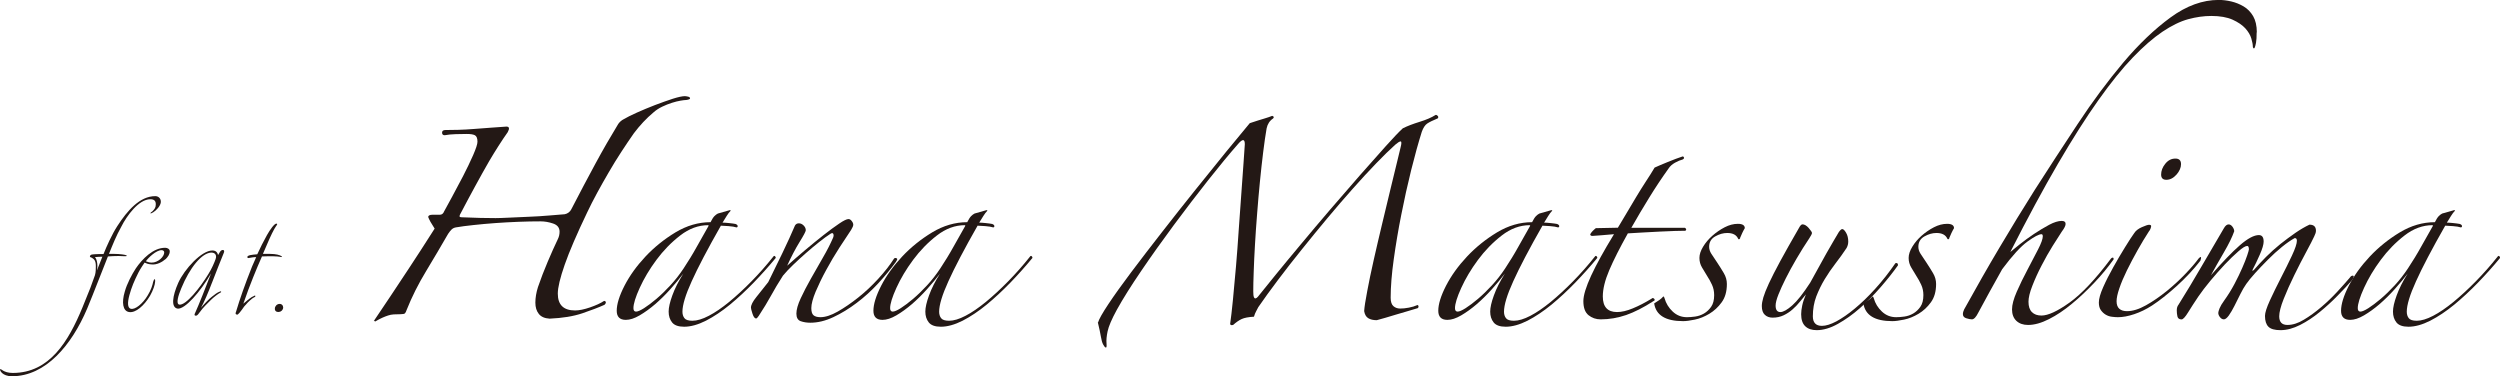
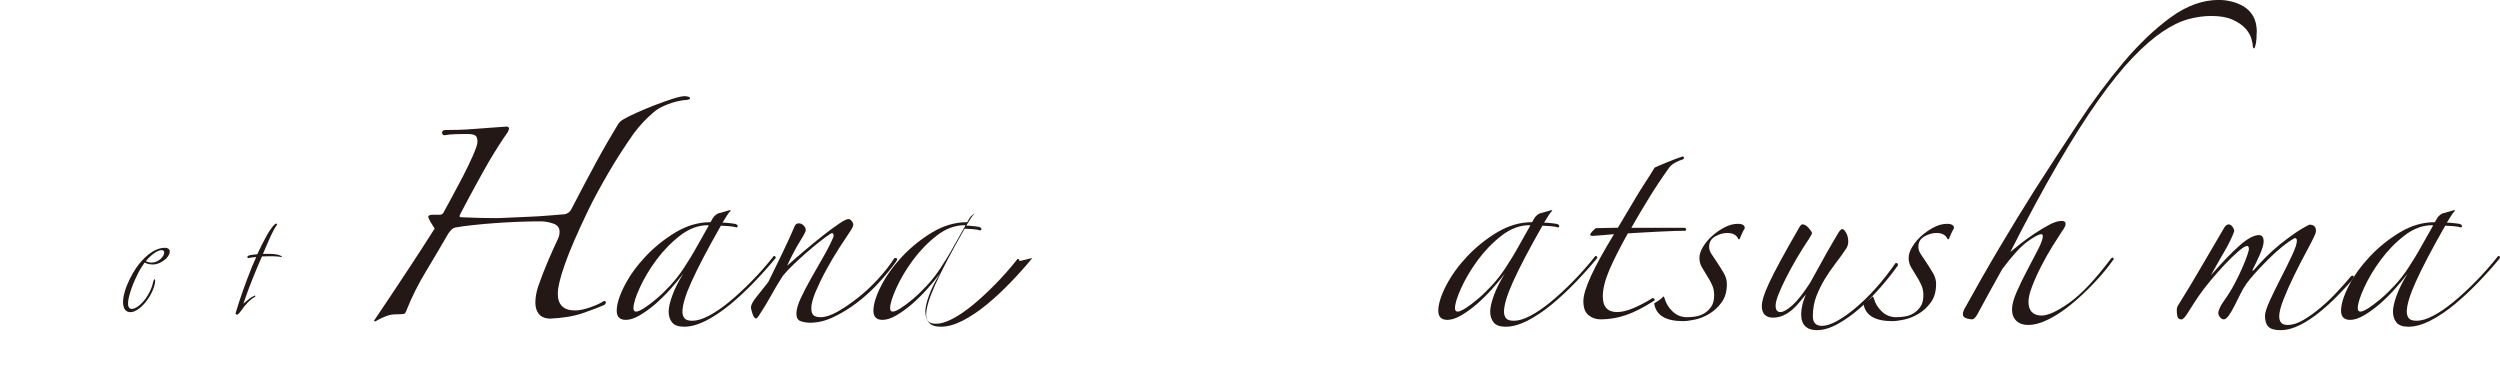
<svg xmlns="http://www.w3.org/2000/svg" id="_レイヤー_2" viewBox="0 0 393.37 59.2">
  <defs>
    <style>.cls-1{fill:#231815;}</style>
  </defs>
  <g id="design">
-     <path class="cls-1" d="m24.09,33.41c-.14.07-.38.24-.41.14-.03-.1.14-.14.31-.31.31-.31.52-.58.52-1.03.03-.62-.27-.86-.86-.86-1.82,0-3.71,2.61-4.57,4.33-.79,1.41-1.38,2.89-1.93,4.26.38,0,.96,0,1.48.03.89.07,1.34.17,1.31.28-.03.14-.52.03-1.27.03-.62,0-1.14.03-1.69.07-1.51,3.78-1.99,5.12-3.27,8.22-2.44,5.74-6.53,10.63-11.83,10.63-1.51,0-1.96-.93-1.86-1.1.14-.17.48.58,1.99.58,5.81,0,8.77-4.99,10.97-10.32,1.17-2.82,1.48-3.68,1.96-5.06.14-.45.14-1.07.14-1.44,0-.93-.34-1.1-.58-1.27-.17-.14-.41-.07-.34-.31.1-.24.24-.24.79-.28.48-.03.89-.03,1.34-.03.45-1.14,1.34-3.13,2.17-4.4,1.58-2.44,3.54-4.71,5.98-4.71.55,0,.93.45.86,1s-.69,1.24-1.2,1.55Zm-9.15,7.05c.41.45.45,1.48.31,2.1l.86-2.17c-.31,0-.89.03-1.17.07Z" />
    <path class="cls-1" d="m26.05,40.77c-.52.45-1.38.96-2.3.83-.41-.03-.79-.17-1-.28-.17.24-.72,1.07-.96,1.55-.69,1.38-1.07,2.27-1.44,3.61-.31,1.17-.28,1.96.21,2.1.65.21,1.89-.76,2.68-2.1.52-.83.76-1.62.86-2.13.07-.1.1-.41.21-.41.14,0,.1.21.1.38-.03.52-.31,1.34-.79,2.2-.96,1.62-2.3,2.75-3.3,2.58-1-.14-1.2-1.51-.69-3.2.34-1.24,1.1-2.68,1.75-3.68.96-1.41,2.72-3.27,4.64-3.23.34,0,.69.21.69.55,0,.48-.28.86-.65,1.24Zm-.62-1.41c-.86,0-2.1,1.2-2.48,1.75.28.1.52.21.89.21,1.03.03,2.03-.96,2-1.62,0-.21-.21-.34-.41-.34Z" />
-     <path class="cls-1" d="m33.34,44.52c-.52,1.38-1.27,3.13-1.72,3.92.45-.55,1.34-1.48,1.72-1.75.41-.34.89-.69,1.2-.79.07-.03.21-.1.24-.03.07.1-.03.14-.17.21-.27.14-1,.69-1.41,1.1-.58.62-1.13,1.03-1.89,2.1-.17.24-.34.45-.58.38-.17-.03-.14-.21-.03-.41.55-1.2,1.75-4.23,2.51-6.23-1.72,2.96-4.13,5.67-5.26,5.54-1.07-.17-.83-1.96.1-4.06,1-2.2,3.68-5.09,5.37-5.09.69,0,.83.48.89.72.1-.14.24-.41.34-.55.14-.17.27-.28.48-.24.17.03.17.24.1.41-.48,1.2-1.24,3.06-1.89,4.78Zm-.03-4.78c-1.55,0-3.47,2.41-4.78,5.61-.48,1.14-.89,2.48-.31,2.58,1.03.14,3.23-2.61,4.57-4.81.55-.86.96-1.86,1.13-2.34.24-.65-.1-1.03-.62-1.03Z" />
    <path class="cls-1" d="m43.08,40.32c-.62,0-1.24,0-1.86.03-.48,1.1-.96,2.2-1.38,3.27-.52,1.27-1,2.58-1.55,4.16.55-.48,1.27-1.07,1.65-1.2.03-.03.24-.17.24.03,0,.14-.21.14-.52.38-.55.45-.86.79-1.24,1.24-.58.83-1,1.38-1.13,1.27-.24-.03-.28-.14-.14-.48.55-1.86,1.41-4.33,2.51-7.08.21-.48.41-.96.65-1.48-.17,0-.34,0-.52.03-.79.1-.79.21-.86,0-.07-.14.14-.28.41-.34.34-.07.65-.1,1.14-.14.45-1,.96-1.99,1.51-2.99.48-.86,1.24-1.96,1.55-1.82.21.07-.03.21-.38.83-.41.72-1.07,2.2-1.79,3.92.72-.03,1.31,0,1.75.03.76.07,1.27.31,1.24.45-.03.07-.41-.1-1.31-.1Z" />
-     <path class="cls-1" d="m43.87,49.09c-.38.03-.65-.17-.62-.55,0-.34.31-.69.69-.72.38-.03.62.24.62.58-.03.38-.31.65-.69.69Z" />
    <path class="cls-1" d="m58.81,50.52c.27-.41.62-.93,1.05-1.56.43-.63,1.01-1.5,1.73-2.58.72-1.09,1.64-2.47,2.75-4.15,1.11-1.68,2.46-3.76,4.05-6.26-.54-.82-.88-1.43-1.02-1.84.04-.23.27-.34.68-.34h1.16c.32,0,.54-.18.68-.54.23-.41.62-1.13,1.19-2.18.57-1.04,1.16-2.15,1.77-3.33.61-1.18,1.14-2.29,1.6-3.33.45-1.04.68-1.74.68-2.11,0-.54-.14-.88-.41-1.02-.27-.14-.7-.2-1.29-.2-.5,0-1.08.01-1.73.03-.66.02-1.24.08-1.73.17-.27,0-.41-.14-.41-.41s.18-.41.54-.41c.54,0,1.21-.01,2.01-.03.79-.02,1.63-.07,2.52-.14.88-.07,1.77-.14,2.65-.2.88-.07,1.69-.12,2.41-.17.45,0,.52.3.2.88-.45.64-.94,1.36-1.46,2.18-.52.82-1.01,1.61-1.46,2.38-.68,1.18-1.43,2.52-2.24,4.01-.82,1.5-1.54,2.86-2.18,4.08-.14.23-.22.41-.24.54-.02.14.1.2.37.2,1.04.05,2.01.08,2.89.1.88.02,1.69.03,2.41.03.41,0,1.1-.02,2.07-.07.97-.04,2.02-.09,3.13-.14,1.11-.04,2.19-.11,3.23-.2,1.04-.09,1.86-.16,2.45-.2.23-.04.43-.14.61-.27.18-.14.32-.29.41-.48,1.36-2.63,2.63-5.03,3.81-7.21,1.18-2.18,2.38-4.26,3.6-6.26.23-.32.52-.57.88-.75.45-.27,1.13-.61,2.04-1.02.91-.41,1.86-.8,2.86-1.19,1-.38,1.93-.71,2.79-.99.86-.27,1.5-.41,1.9-.41.09,0,.25.02.48.07.23.05.34.14.34.27,0,.09-.09.16-.27.2-.18.05-.32.07-.41.07-.14,0-.41.03-.82.1s-.86.18-1.36.34c-.5.16-1.01.36-1.53.61-.52.25-.99.56-1.39.92-1.09.91-2.11,2-3.06,3.26-.64.91-1.29,1.88-1.97,2.92-.68,1.04-1.34,2.11-1.97,3.2-.64,1.09-1.25,2.18-1.84,3.26-.59,1.09-1.11,2.11-1.56,3.06-1.63,3.4-2.81,6.14-3.54,8.23-.73,2.09-1.09,3.6-1.09,4.56,0,1.77.91,2.65,2.72,2.65.63,0,1.42-.16,2.35-.48.93-.32,1.67-.66,2.21-1.02.14,0,.23.06.27.17.04.11-.02.26-.2.44-.91.41-2.06.85-3.47,1.33-1.41.48-3.13.76-5.17.85-.77-.05-1.34-.29-1.7-.75-.36-.45-.54-1.04-.54-1.77,0-.77.14-1.59.41-2.45.45-1.31.96-2.64,1.53-3.98.57-1.34,1.1-2.53,1.6-3.57.18-.36.27-.75.27-1.16,0-.63-.34-1.06-1.02-1.29-.68-.23-1.34-.34-1.97-.34-1.09,0-2.24.02-3.47.07-1.22.05-2.44.11-3.64.2-1.2.09-2.35.19-3.43.31-1.09.11-2.02.24-2.79.37-.27.05-.5.16-.68.34s-.36.41-.54.68c-1.04,1.81-2.19,3.75-3.43,5.81-1.25,2.06-2.28,4.11-3.09,6.15-.09.27-.18.45-.27.54-.09.09-.32.14-.68.14-.41,0-.77.01-1.09.03-.32.02-.61.08-.88.17-.27.09-.57.2-.88.34-.32.14-.7.34-1.16.61l-.2-.14Z" />
    <path class="cls-1" d="m122.05,40.6c-1.04,1.27-2.19,2.55-3.43,3.84-1.25,1.29-2.51,2.46-3.77,3.5-1.27,1.04-2.53,1.88-3.77,2.52-1.25.63-2.39.95-3.43.95-.91,0-1.54-.23-1.9-.68-.36-.45-.54-1.02-.54-1.7,0-.63.19-1.48.58-2.55.38-1.06.96-2.21,1.73-3.43-.59.77-1.27,1.59-2.04,2.45-.77.86-1.56,1.64-2.38,2.35-.82.7-1.63,1.29-2.45,1.77-.82.48-1.54.71-2.18.71-.95,0-1.43-.48-1.43-1.43,0-1.04.41-2.36,1.22-3.94.82-1.59,1.92-3.12,3.3-4.59,1.38-1.47,2.96-2.74,4.73-3.81,1.77-1.06,3.6-1.6,5.51-1.6.23-.45.43-.77.61-.95s.36-.32.54-.41l1.9-.54.14.07c-.23.23-.44.51-.65.85-.2.34-.42.69-.65,1.05.23,0,.57.02,1.02.07.45.05.79.09,1.02.14.23.09.34.2.34.34s-.07.2-.2.2c-.27-.09-.68-.16-1.22-.2-.54-.04-.95-.07-1.22-.07-2.09,3.67-3.62,6.59-4.59,8.74-.98,2.15-1.46,3.75-1.46,4.79,0,.41.1.75.31,1.02.2.27.62.41,1.26.41.72,0,1.59-.26,2.58-.78,1-.52,2.06-1.25,3.2-2.18,1.13-.93,2.3-2.01,3.5-3.23,1.2-1.22,2.35-2.52,3.43-3.88.09-.14.18-.17.27-.1.09.07.14.17.14.31Zm-10.61-5.17c-1.54,0-3.02.54-4.42,1.63-1.41,1.09-2.65,2.37-3.74,3.84-1.09,1.47-1.96,2.94-2.62,4.39-.66,1.45-.99,2.52-.99,3.2,0,.36.14.54.41.54s.69-.18,1.26-.54c.57-.36,1.21-.85,1.94-1.46.72-.61,1.46-1.33,2.21-2.14s1.44-1.7,2.07-2.65c.72-1.09,1.43-2.24,2.11-3.47.68-1.22,1.29-2.31,1.84-3.26l-.07-.07Z" />
    <path class="cls-1" d="m141.02,41.14c-.82,1.13-1.76,2.28-2.82,3.43-1.07,1.16-2.2,2.19-3.4,3.09-1.2.91-2.43,1.66-3.67,2.24-1.25.59-2.46.88-3.64.88-.54,0-1.04-.08-1.5-.24-.45-.16-.68-.56-.68-1.19s.23-1.44.68-2.41c.45-.97.99-2.01,1.6-3.09.61-1.09,1.25-2.2,1.9-3.33.66-1.13,1.19-2.18,1.6-3.13.09-.23.1-.42.03-.58-.07-.16-.22-.17-.44-.03-.5.32-1.09.75-1.77,1.29-.68.54-1.37,1.12-2.07,1.73-.7.61-1.38,1.24-2.04,1.87-.66.64-1.19,1.2-1.6,1.7-.73,1.13-1.35,2.18-1.87,3.13-.52.95-1.17,2.02-1.94,3.2-.18.27-.32.41-.41.41-.23,0-.42-.25-.58-.75-.16-.5-.24-.82-.24-.95,0-.41.28-.96.85-1.67.57-.7,1.19-1.48,1.87-2.35.72-1.45,1.47-2.98,2.24-4.59.77-1.61,1.43-3.05,1.97-4.32.14-.23.34-.34.61-.34s.52.11.75.34c.23.23.34.48.34.75,0,.18-.33.81-.99,1.87-.66,1.07-1.3,2.3-1.94,3.71.86-.77,1.8-1.59,2.82-2.45,1.02-.86,1.99-1.65,2.92-2.38.93-.72,1.74-1.33,2.45-1.8.7-.48,1.19-.71,1.46-.71.18,0,.35.1.51.31.16.2.24.4.24.58s-.11.45-.34.82c-.5.73-1.11,1.66-1.84,2.79-.73,1.13-1.42,2.3-2.07,3.5-.66,1.2-1.21,2.35-1.67,3.43-.45,1.09-.68,1.95-.68,2.58,0,.54.11.92.34,1.12.23.2.59.31,1.09.31.77,0,1.68-.29,2.72-.88,1.04-.59,2.12-1.33,3.23-2.21,1.11-.88,2.16-1.87,3.16-2.96,1-1.09,1.81-2.13,2.45-3.13.09-.14.23-.17.41-.1.18.07.16.24-.07.51Z" />
-     <path class="cls-1" d="m162.44,40.6c-1.04,1.27-2.19,2.55-3.43,3.84-1.25,1.29-2.51,2.46-3.77,3.5-1.27,1.04-2.53,1.88-3.77,2.52-1.25.63-2.39.95-3.43.95-.91,0-1.54-.23-1.9-.68-.36-.45-.54-1.02-.54-1.7,0-.63.19-1.48.58-2.55.38-1.06.96-2.21,1.73-3.43-.59.77-1.27,1.59-2.04,2.45-.77.86-1.56,1.64-2.38,2.35-.82.7-1.63,1.29-2.45,1.77-.82.48-1.54.71-2.18.71-.95,0-1.43-.48-1.43-1.43,0-1.04.41-2.36,1.22-3.94.82-1.59,1.92-3.12,3.3-4.59,1.38-1.47,2.96-2.74,4.73-3.81,1.77-1.06,3.6-1.6,5.51-1.6.23-.45.43-.77.61-.95s.36-.32.54-.41l1.9-.54.14.07c-.23.23-.44.51-.65.85-.2.34-.42.69-.65,1.05.23,0,.57.02,1.02.07.45.05.79.09,1.02.14.23.09.34.2.34.34s-.07.2-.2.2c-.27-.09-.68-.16-1.22-.2-.54-.04-.95-.07-1.22-.07-2.09,3.67-3.62,6.59-4.59,8.74-.98,2.15-1.46,3.75-1.46,4.79,0,.41.1.75.31,1.02.2.27.62.41,1.26.41.72,0,1.59-.26,2.58-.78,1-.52,2.06-1.25,3.2-2.18,1.13-.93,2.3-2.01,3.5-3.23,1.2-1.22,2.35-2.52,3.43-3.88.09-.14.18-.17.27-.1.09.07.14.17.14.31Zm-10.61-5.17c-1.54,0-3.02.54-4.42,1.63-1.41,1.09-2.65,2.37-3.74,3.84-1.09,1.47-1.96,2.94-2.62,4.39-.66,1.45-.99,2.52-.99,3.2,0,.36.14.54.41.54s.69-.18,1.26-.54c.57-.36,1.21-.85,1.94-1.46.72-.61,1.46-1.33,2.21-2.14s1.44-1.7,2.07-2.65c.72-1.09,1.43-2.24,2.11-3.47.68-1.22,1.29-2.31,1.84-3.26l-.07-.07Z" />
-     <path class="cls-1" d="m172.78,50.73c.14-.5.68-1.46,1.63-2.89.95-1.43,2.15-3.1,3.6-5.03,1.45-1.93,3.06-4.02,4.83-6.29,1.77-2.27,3.51-4.48,5.24-6.63,1.72-2.15,3.34-4.16,4.86-6.02,1.52-1.86,2.75-3.35,3.71-4.49.95-.32,1.7-.55,2.24-.71.54-.16.97-.31,1.29-.44.27.09.32.23.14.41-.54.36-.88.88-1.02,1.56-.18,1.04-.36,2.29-.54,3.74-.18,1.45-.35,2.99-.51,4.62-.16,1.63-.31,3.31-.44,5.03-.14,1.72-.25,3.36-.34,4.9-.09,1.54-.16,2.96-.2,4.25-.05,1.29-.07,2.32-.07,3.09,0,.45.03.76.1.92.07.16.16.23.27.2.11-.02.24-.11.37-.27.14-.16.27-.33.41-.51.5-.63,1.31-1.64,2.45-3.03,1.13-1.38,2.42-2.95,3.88-4.69,1.45-1.74,2.99-3.57,4.62-5.47,1.63-1.9,3.2-3.71,4.69-5.41,1.5-1.7,2.84-3.22,4.05-4.56,1.2-1.34,2.1-2.28,2.69-2.82.72-.36,1.61-.7,2.65-1.02,1.04-.32,1.88-.68,2.52-1.09.14,0,.25.06.34.17.09.11.09.24,0,.37-.77.32-1.33.59-1.67.82-.34.23-.62.66-.85,1.29-.54,1.72-1.1,3.73-1.67,6.02-.57,2.29-1.09,4.64-1.56,7.04-.48,2.4-.87,4.75-1.19,7.04-.32,2.29-.48,4.3-.48,6.02,0,.64.15,1.08.44,1.33.29.25.65.37,1.05.37s.86-.04,1.36-.14c.5-.09.95-.23,1.36-.41.09,0,.15.06.17.17.02.11-.01.22-.1.31-.45.14-.99.3-1.6.48-.61.18-1.22.36-1.84.54-.61.18-1.18.35-1.7.51-.52.16-.96.28-1.33.37-.54,0-.99-.1-1.33-.31-.34-.2-.56-.58-.65-1.12.04-.63.2-1.68.48-3.13.27-1.45.61-3.08,1.02-4.9.41-1.81.85-3.72,1.33-5.71.48-1.99.92-3.84,1.33-5.54.41-1.7.76-3.14,1.05-4.32.29-1.18.46-1.88.51-2.11.18-.68.18-1.01,0-.99-.18.02-.45.19-.82.51-.86.77-1.87,1.76-3.03,2.96-1.16,1.2-2.38,2.53-3.67,3.98-1.29,1.45-2.62,2.99-3.98,4.62-1.36,1.63-2.7,3.26-4.01,4.9-1.32,1.63-2.56,3.23-3.74,4.79-1.18,1.56-2.22,3-3.13,4.32-.09.18-.2.4-.34.65-.14.25-.25.53-.34.85-.86.05-1.51.17-1.94.37-.43.2-.87.51-1.33.92-.27.09-.43.04-.48-.14.14-.95.28-2.22.44-3.81.16-1.59.32-3.33.48-5.24.16-1.9.31-3.86.44-5.88.14-2.02.27-3.92.41-5.71.14-1.79.25-3.37.34-4.73.09-1.36.16-2.33.2-2.92,0-.86-.36-.86-1.09,0-1.32,1.5-2.87,3.38-4.66,5.64-1.79,2.27-3.59,4.62-5.41,7.07-1.81,2.45-3.53,4.85-5.13,7.21-1.61,2.36-2.89,4.4-3.84,6.12-.82,1.5-1.3,2.63-1.46,3.4-.16.77-.22,1.4-.17,1.9.04.5,0,.71-.14.65-.14-.07-.27-.24-.41-.51-.14-.27-.25-.68-.34-1.22-.09-.54-.25-1.29-.48-2.24Z" />
+     <path class="cls-1" d="m162.44,40.6c-1.04,1.27-2.19,2.55-3.43,3.84-1.25,1.29-2.51,2.46-3.77,3.5-1.27,1.04-2.53,1.88-3.77,2.52-1.25.63-2.39.95-3.43.95-.91,0-1.54-.23-1.9-.68-.36-.45-.54-1.02-.54-1.7,0-.63.19-1.48.58-2.55.38-1.06.96-2.21,1.73-3.43-.59.77-1.27,1.59-2.04,2.45-.77.86-1.56,1.64-2.38,2.35-.82.7-1.63,1.29-2.45,1.77-.82.48-1.54.71-2.18.71-.95,0-1.43-.48-1.43-1.43,0-1.04.41-2.36,1.22-3.94.82-1.59,1.92-3.12,3.3-4.59,1.38-1.47,2.96-2.74,4.73-3.81,1.77-1.06,3.6-1.6,5.51-1.6.23-.45.43-.77.61-.95s.36-.32.54-.41c-.23.23-.44.51-.65.85-.2.34-.42.69-.65,1.05.23,0,.57.02,1.02.07.45.05.79.09,1.02.14.23.09.34.2.34.34s-.07.2-.2.2c-.27-.09-.68-.16-1.22-.2-.54-.04-.95-.07-1.22-.07-2.09,3.67-3.62,6.59-4.59,8.74-.98,2.15-1.46,3.75-1.46,4.79,0,.41.1.75.31,1.02.2.27.62.41,1.26.41.72,0,1.59-.26,2.58-.78,1-.52,2.06-1.25,3.2-2.18,1.13-.93,2.3-2.01,3.5-3.23,1.2-1.22,2.35-2.52,3.43-3.88.09-.14.18-.17.27-.1.09.07.14.17.14.31Zm-10.61-5.17c-1.54,0-3.02.54-4.42,1.63-1.41,1.09-2.65,2.37-3.74,3.84-1.09,1.47-1.96,2.94-2.62,4.39-.66,1.45-.99,2.52-.99,3.2,0,.36.14.54.41.54s.69-.18,1.26-.54c.57-.36,1.21-.85,1.94-1.46.72-.61,1.46-1.33,2.21-2.14s1.44-1.7,2.07-2.65c.72-1.09,1.43-2.24,2.11-3.47.68-1.22,1.29-2.31,1.84-3.26l-.07-.07Z" />
    <path class="cls-1" d="m251.32,40.6c-1.04,1.27-2.19,2.55-3.43,3.84-1.25,1.29-2.51,2.46-3.77,3.5-1.27,1.04-2.53,1.88-3.77,2.52-1.25.63-2.39.95-3.43.95-.91,0-1.54-.23-1.9-.68-.36-.45-.54-1.02-.54-1.7,0-.63.19-1.48.58-2.55.38-1.06.96-2.21,1.73-3.43-.59.77-1.27,1.59-2.04,2.45-.77.86-1.56,1.64-2.38,2.35-.82.7-1.63,1.29-2.45,1.77-.82.48-1.54.71-2.18.71-.95,0-1.43-.48-1.43-1.43,0-1.04.41-2.36,1.22-3.94.82-1.59,1.92-3.12,3.3-4.59,1.38-1.47,2.96-2.74,4.73-3.81,1.77-1.06,3.6-1.6,5.51-1.6.23-.45.43-.77.61-.95s.36-.32.54-.41l1.9-.54.14.07c-.23.23-.44.51-.65.85-.2.34-.42.69-.65,1.05.23,0,.57.02,1.02.07.45.05.79.09,1.02.14.23.09.34.2.34.34s-.07.2-.2.2c-.27-.09-.68-.16-1.22-.2-.54-.04-.95-.07-1.22-.07-2.09,3.67-3.62,6.59-4.59,8.74-.98,2.15-1.46,3.75-1.46,4.79,0,.41.1.75.31,1.02.2.27.62.41,1.26.41.72,0,1.59-.26,2.58-.78,1-.52,2.06-1.25,3.2-2.18,1.13-.93,2.3-2.01,3.5-3.23,1.2-1.22,2.35-2.52,3.43-3.88.09-.14.18-.17.27-.1.09.07.14.17.14.31Zm-10.61-5.17c-1.54,0-3.02.54-4.42,1.63-1.41,1.09-2.65,2.37-3.74,3.84-1.09,1.47-1.96,2.94-2.62,4.39-.66,1.45-.99,2.52-.99,3.2,0,.36.14.54.41.54s.69-.18,1.26-.54c.57-.36,1.21-.85,1.94-1.46.72-.61,1.46-1.33,2.21-2.14s1.44-1.7,2.07-2.65c.72-1.09,1.43-2.24,2.11-3.47.68-1.22,1.29-2.31,1.84-3.26l-.07-.07Z" />
    <path class="cls-1" d="m264.78,25.09c-.36.09-.77.26-1.22.51-.45.25-.79.56-1.02.92-1.04,1.45-2.05,2.97-3.03,4.56-.98,1.59-1.92,3.17-2.82,4.76h8.43c.14.09.2.18.2.27s-.05.16-.14.2c-.36,0-.91.01-1.63.03-.73.02-1.52.06-2.38.1-.86.05-1.75.09-2.65.14-.91.05-1.7.09-2.38.14-1.27,2.27-2.24,4.19-2.92,5.78-.68,1.59-1.02,2.97-1.02,4.15,0,1.63.75,2.45,2.24,2.45.72,0,1.55-.19,2.48-.58.93-.38,1.92-.89,2.96-1.53.14-.14.27-.12.41.03.14.16.09.28-.14.37-1.54,1-2.97,1.72-4.28,2.18-1.32.45-2.65.68-4.01.68-.73,0-1.36-.22-1.9-.65s-.82-1.17-.82-2.21c0-.91.41-2.24,1.22-4.01.82-1.77,2.02-3.94,3.6-6.53-.54.05-1.21.1-2.01.17-.79.07-1.26.1-1.39.1-.23,0-.34-.09-.34-.27.18-.32.48-.63.88-.95l3.47-.07c.41-.68.86-1.44,1.36-2.28.5-.84,1-1.68,1.5-2.52.5-.84,1.01-1.65,1.53-2.45.52-.79.99-1.53,1.39-2.21.5-.23,1.19-.52,2.07-.88.88-.36,1.67-.66,2.35-.88.09,0,.16.06.2.17.04.11-.02.22-.2.31Z" />
    <path class="cls-1" d="m273.82,37.47c-.14.23-.25.25-.34.07-.27-.59-.84-.88-1.7-.88-.64,0-1.27.18-1.9.54-.64.36-.95.91-.95,1.63,0,.36.11.73.34,1.09.23.36.54.84.95,1.43.36.54.7,1.09,1.02,1.63.32.54.48,1.11.48,1.7,0,1.18-.27,2.14-.82,2.89-.54.75-1.19,1.35-1.94,1.8-.75.45-1.51.76-2.28.92-.77.16-1.38.24-1.84.24-2.77,0-4.28-.93-4.56-2.79.23-.14.49-.31.78-.51.29-.2.51-.4.65-.58.09,0,.16.09.2.27.23.82.66,1.52,1.29,2.11.63.59,1.38.88,2.24.88.36,0,.79-.03,1.29-.1.5-.07.96-.23,1.39-.48.43-.25.8-.6,1.12-1.05.32-.45.48-1.06.48-1.84,0-.59-.11-1.13-.34-1.63-.23-.5-.48-.95-.75-1.36-.27-.45-.54-.91-.82-1.36-.27-.45-.41-.95-.41-1.5s.19-1.13.58-1.77c.38-.63.87-1.21,1.46-1.73.59-.52,1.23-.96,1.94-1.33.7-.36,1.39-.54,2.07-.54.72,0,1.09.23,1.09.68-.14.23-.27.49-.41.78-.14.3-.25.56-.34.78Z" />
    <path class="cls-1" d="m298.64,41.75c-.77,1.09-1.68,2.23-2.72,3.43-1.04,1.2-2.13,2.3-3.26,3.3-1.13,1-2.29,1.82-3.47,2.48-1.18.66-2.29.99-3.33.99-.77,0-1.37-.2-1.8-.61-.43-.41-.65-1.04-.65-1.9,0-.41.06-.87.17-1.39.11-.52.31-1.1.58-1.73-.27.32-.58.69-.92,1.12-.34.43-.73.84-1.16,1.22-.43.39-.91.7-1.43.95-.52.25-1.1.37-1.73.37-.5,0-.91-.15-1.22-.44-.32-.29-.48-.76-.48-1.39,0-.36.08-.82.24-1.36.16-.54.45-1.28.88-2.21.43-.93,1.02-2.08,1.77-3.47.75-1.38,1.71-3.09,2.89-5.13.23-.45.43-.68.61-.68.32,0,.65.19.99.58.34.39.51.65.51.78s-.14.41-.41.82c-.73,1.09-1.41,2.18-2.04,3.26-.64,1.09-1.19,2.11-1.67,3.06s-.86,1.8-1.16,2.55c-.3.75-.44,1.33-.44,1.73,0,.68.25,1.02.75,1.02.45,0,1.08-.35,1.87-1.05.79-.7,1.73-1.89,2.82-3.57.41-.72.83-1.48,1.26-2.28.43-.79.85-1.55,1.26-2.28.41-.72.79-1.39,1.16-2.01.36-.61.63-1.08.82-1.39.23-.32.41-.48.54-.48.18,0,.38.19.61.58.23.39.34.85.34,1.39,0,.36-.09.7-.27,1.02-.54.82-1.12,1.62-1.73,2.41-.61.79-1.18,1.62-1.7,2.48-.52.86-.96,1.77-1.33,2.72-.36.95-.54,2-.54,3.13,0,1,.48,1.5,1.43,1.5.63,0,1.39-.24,2.28-.71.88-.48,1.85-1.14,2.89-2.01,1.04-.86,2.12-1.9,3.23-3.13,1.11-1.22,2.16-2.56,3.16-4.01.27-.09.41.02.41.34Z" />
    <path class="cls-1" d="m306.74,37.47c-.14.23-.25.25-.34.07-.27-.59-.84-.88-1.7-.88-.64,0-1.27.18-1.9.54-.64.36-.95.91-.95,1.63,0,.36.11.73.34,1.09.23.36.54.84.95,1.43.36.54.7,1.09,1.02,1.63.32.54.48,1.11.48,1.7,0,1.18-.27,2.14-.82,2.89-.54.75-1.19,1.35-1.94,1.8-.75.45-1.51.76-2.28.92-.77.16-1.38.24-1.84.24-2.77,0-4.28-.93-4.56-2.79.23-.14.49-.31.78-.51.29-.2.51-.4.65-.58.09,0,.16.09.2.27.23.82.66,1.52,1.29,2.11.63.59,1.38.88,2.24.88.36,0,.79-.03,1.29-.1.5-.07.96-.23,1.39-.48.43-.25.8-.6,1.12-1.05.32-.45.48-1.06.48-1.84,0-.59-.11-1.13-.34-1.63-.23-.5-.48-.95-.75-1.36-.27-.45-.54-.91-.82-1.36-.27-.45-.41-.95-.41-1.5s.19-1.13.58-1.77c.38-.63.87-1.21,1.46-1.73.59-.52,1.23-.96,1.94-1.33.7-.36,1.39-.54,2.07-.54.72,0,1.09.23,1.09.68-.14.23-.27.49-.41.78-.14.3-.25.56-.34.78Z" />
    <path class="cls-1" d="m355.08,5.1c0,.73-.03,1.27-.1,1.63-.07.36-.14.61-.2.75-.07.14-.14.17-.2.1-.07-.07-.1-.15-.1-.24,0-.32-.08-.75-.24-1.29-.16-.54-.48-1.08-.95-1.6-.48-.52-1.15-.97-2.01-1.36-.86-.38-1.97-.58-3.33-.58-1.18,0-2.39.17-3.64.51-1.25.34-2.6,1-4.05,1.97-1.45.98-3,2.32-4.66,4.05-1.66,1.72-3.46,3.96-5.41,6.7-1.95,2.74-4.07,6.08-6.36,10-2.29,3.92-4.79,8.56-7.51,13.91.32-.27.82-.68,1.5-1.22.68-.54,1.43-1.09,2.24-1.63.82-.54,1.61-1.02,2.38-1.43.77-.41,1.43-.61,1.97-.61.41,0,.61.16.61.48,0,.27-.2.68-.61,1.22-.36.54-.84,1.29-1.43,2.24-.59.95-1.17,1.97-1.73,3.06-.57,1.09-1.05,2.15-1.46,3.2-.41,1.04-.61,1.88-.61,2.52,0,.73.18,1.27.54,1.63.36.36.86.54,1.5.54,1.04,0,2.52-.68,4.42-2.04,1.9-1.36,4.08-3.67,6.53-6.94.09-.09.18-.14.27-.14s.14.09.14.27c-.86,1.22-1.87,2.45-3.03,3.67-1.16,1.22-2.33,2.34-3.54,3.33-1.2,1-2.4,1.8-3.6,2.41-1.2.61-2.3.92-3.3.92-.77,0-1.38-.22-1.84-.65-.45-.43-.68-1.03-.68-1.8,0-.72.25-1.65.75-2.79.5-1.13,1.05-2.28,1.67-3.43.61-1.16,1.17-2.22,1.67-3.2.5-.97.75-1.67.75-2.07,0-.23-.07-.34-.2-.34-.41,0-1.15.39-2.21,1.16-1.07.77-2.39,2.22-3.98,4.35-.64,1.13-1.29,2.31-1.97,3.54s-1.27,2.31-1.77,3.26c-.36.73-.7,1.09-1.02,1.09-.23,0-.52-.06-.88-.17-.36-.11-.54-.33-.54-.65,0-.23.07-.48.2-.75,1.9-3.44,3.76-6.7,5.58-9.76,1.81-3.06,3.65-6.06,5.51-9.01,2.18-3.4,4.43-6.87,6.77-10.4,2.33-3.54,4.73-6.75,7.17-9.66,2.45-2.9,4.93-5.27,7.45-7.11,2.52-1.84,5.04-2.75,7.58-2.75.63,0,1.29.08,1.97.24.68.16,1.33.42,1.94.78.61.36,1.11.87,1.5,1.53.38.66.58,1.51.58,2.55Z" />
-     <path class="cls-1" d="m346.24,41c-1.09,1.41-2.34,2.74-3.74,4.01-1.41,1.27-2.7,2.29-3.88,3.06-.91.59-1.84,1.04-2.79,1.36-.95.32-1.81.48-2.58.48-.27,0-.59-.02-.95-.07-.36-.04-.69-.16-.99-.34-.3-.18-.54-.42-.75-.71-.2-.29-.31-.69-.31-1.19,0-.59.23-1.39.68-2.41.45-1.02.99-2.07,1.6-3.16.61-1.09,1.22-2.13,1.84-3.13.61-1,1.1-1.74,1.46-2.24.23-.36.62-.67,1.19-.92.57-.25.94-.37,1.12-.37.23,0,.34.07.34.2,0,.09-.03.23-.1.41-.07.18-.15.32-.24.41-.59.91-1.19,1.9-1.8,2.99-.61,1.09-1.17,2.14-1.67,3.16-.5,1.02-.9,1.96-1.19,2.82-.3.86-.44,1.54-.44,2.04,0,.54.15.94.44,1.19.29.25.69.37,1.19.37.91,0,1.9-.31,2.99-.92,1.09-.61,2.16-1.35,3.23-2.21,1.06-.86,2.05-1.77,2.96-2.72.91-.95,1.61-1.77,2.11-2.45.23-.23.35-.28.37-.17.02.11-.01.28-.1.51Zm-3.06-15.16c0,.54-.24,1.09-.71,1.63-.48.54-1.01.82-1.6.82-.54,0-.82-.27-.82-.82,0-.59.21-1.16.65-1.7.43-.54.96-.82,1.6-.82.59,0,.88.3.88.88Z" />
    <path class="cls-1" d="m370.11,44.06c-.64.73-1.39,1.54-2.28,2.45-.88.91-1.83,1.77-2.82,2.58-1,.82-2.03,1.5-3.09,2.04-1.07.54-2.1.82-3.09.82-.91,0-1.54-.18-1.9-.54-.36-.36-.54-.93-.54-1.7,0-.5.26-1.31.78-2.45.52-1.13,1.1-2.31,1.73-3.54.63-1.22,1.21-2.39,1.73-3.5.52-1.11.78-1.89.78-2.35,0-.27-.11-.41-.34-.41-.59.32-1.26.78-2.01,1.39-.75.61-1.49,1.28-2.21,2.01-.73.73-1.39,1.43-2.01,2.11-.61.68-1.08,1.25-1.39,1.7-.32.45-.64,1-.95,1.63-.32.64-.62,1.25-.92,1.84-.3.59-.59,1.09-.88,1.5-.3.41-.56.61-.78.61s-.43-.11-.61-.34c-.18-.23-.27-.45-.27-.68,0-.14.07-.37.2-.71.14-.34.38-.76.75-1.26.59-.82,1.12-1.68,1.6-2.58.48-.91.88-1.74,1.22-2.52.34-.77.6-1.43.78-1.97.18-.54.27-.86.27-.95,0-.36-.09-.54-.27-.54-.27,0-.74.28-1.39.85-.66.57-1.37,1.26-2.14,2.07-.77.82-1.53,1.68-2.28,2.58-.75.91-1.37,1.72-1.87,2.45-.64.95-1.18,1.79-1.63,2.52-.45.73-.79,1.09-1.02,1.09-.36,0-.58-.16-.65-.48-.07-.32-.1-.63-.1-.95,0-.36.09-.66.27-.88,1.22-1.95,2.42-3.94,3.6-5.98,1.18-2.04,2.36-4.06,3.54-6.05.23-.41.48-.61.75-.61.23,0,.43.13.61.37.18.25.27.49.27.71-.32.91-.86,2.02-1.63,3.33-.77,1.32-1.45,2.52-2.04,3.6,1.81-2.08,3.33-3.66,4.56-4.73,1.22-1.06,2.22-1.6,2.99-1.6.5,0,.75.34.75,1.02,0,.45-.2,1.15-.61,2.07-.41.93-.77,1.69-1.09,2.28-.09.18-.1.26-.03.24.07-.02.15-.08.24-.17.54-.63,1.17-1.3,1.87-2.01.7-.7,1.45-1.37,2.24-2.01.79-.63,1.59-1.22,2.38-1.77.79-.54,1.53-.97,2.21-1.29.68,0,1.02.32,1.02.95,0,.14-.02.27-.07.41-.05.14-.11.3-.2.48-.23.5-.65,1.32-1.26,2.45-.61,1.13-1.24,2.35-1.87,3.64-.64,1.29-1.19,2.54-1.67,3.74-.48,1.2-.71,2.12-.71,2.75,0,.91.43,1.36,1.29,1.36.82,0,1.68-.27,2.58-.82.91-.54,1.81-1.2,2.72-1.97.91-.77,1.74-1.57,2.52-2.41.77-.84,1.43-1.57,1.97-2.21.18-.27.36-.38.54-.34.18.05.14.27-.14.68Z" />
    <path class="cls-1" d="m393.37,40.6c-1.04,1.27-2.19,2.55-3.43,3.84-1.25,1.29-2.51,2.46-3.77,3.5-1.27,1.04-2.53,1.88-3.77,2.52-1.25.63-2.39.95-3.43.95-.91,0-1.54-.23-1.9-.68-.36-.45-.54-1.02-.54-1.7,0-.63.19-1.48.58-2.55.38-1.06.96-2.21,1.73-3.43-.59.77-1.27,1.59-2.04,2.45-.77.86-1.56,1.64-2.38,2.35-.82.7-1.63,1.29-2.45,1.77-.82.48-1.54.71-2.18.71-.95,0-1.43-.48-1.43-1.43,0-1.04.41-2.36,1.22-3.94.82-1.59,1.92-3.12,3.3-4.59,1.38-1.47,2.96-2.74,4.73-3.81,1.77-1.06,3.6-1.6,5.51-1.6.23-.45.43-.77.61-.95s.36-.32.54-.41l1.9-.54.14.07c-.23.23-.44.51-.65.85-.2.34-.42.69-.65,1.05.23,0,.57.02,1.02.07.45.05.79.09,1.02.14.23.09.34.2.34.34s-.07.2-.2.2c-.27-.09-.68-.16-1.22-.2-.54-.04-.95-.07-1.22-.07-2.09,3.67-3.62,6.59-4.59,8.74-.98,2.15-1.46,3.75-1.46,4.79,0,.41.1.75.31,1.02.2.27.62.41,1.26.41.72,0,1.59-.26,2.58-.78,1-.52,2.06-1.25,3.2-2.18,1.13-.93,2.3-2.01,3.5-3.23,1.2-1.22,2.35-2.52,3.43-3.88.09-.14.18-.17.27-.1.09.07.14.17.14.31Zm-10.61-5.17c-1.54,0-3.02.54-4.42,1.63-1.41,1.09-2.65,2.37-3.74,3.84-1.09,1.47-1.96,2.94-2.62,4.39-.66,1.45-.99,2.52-.99,3.2,0,.36.14.54.41.54s.69-.18,1.26-.54c.57-.36,1.21-.85,1.94-1.46.72-.61,1.46-1.33,2.21-2.14s1.44-1.7,2.07-2.65c.72-1.09,1.43-2.24,2.11-3.47.68-1.22,1.29-2.31,1.84-3.26l-.07-.07Z" />
  </g>
</svg>